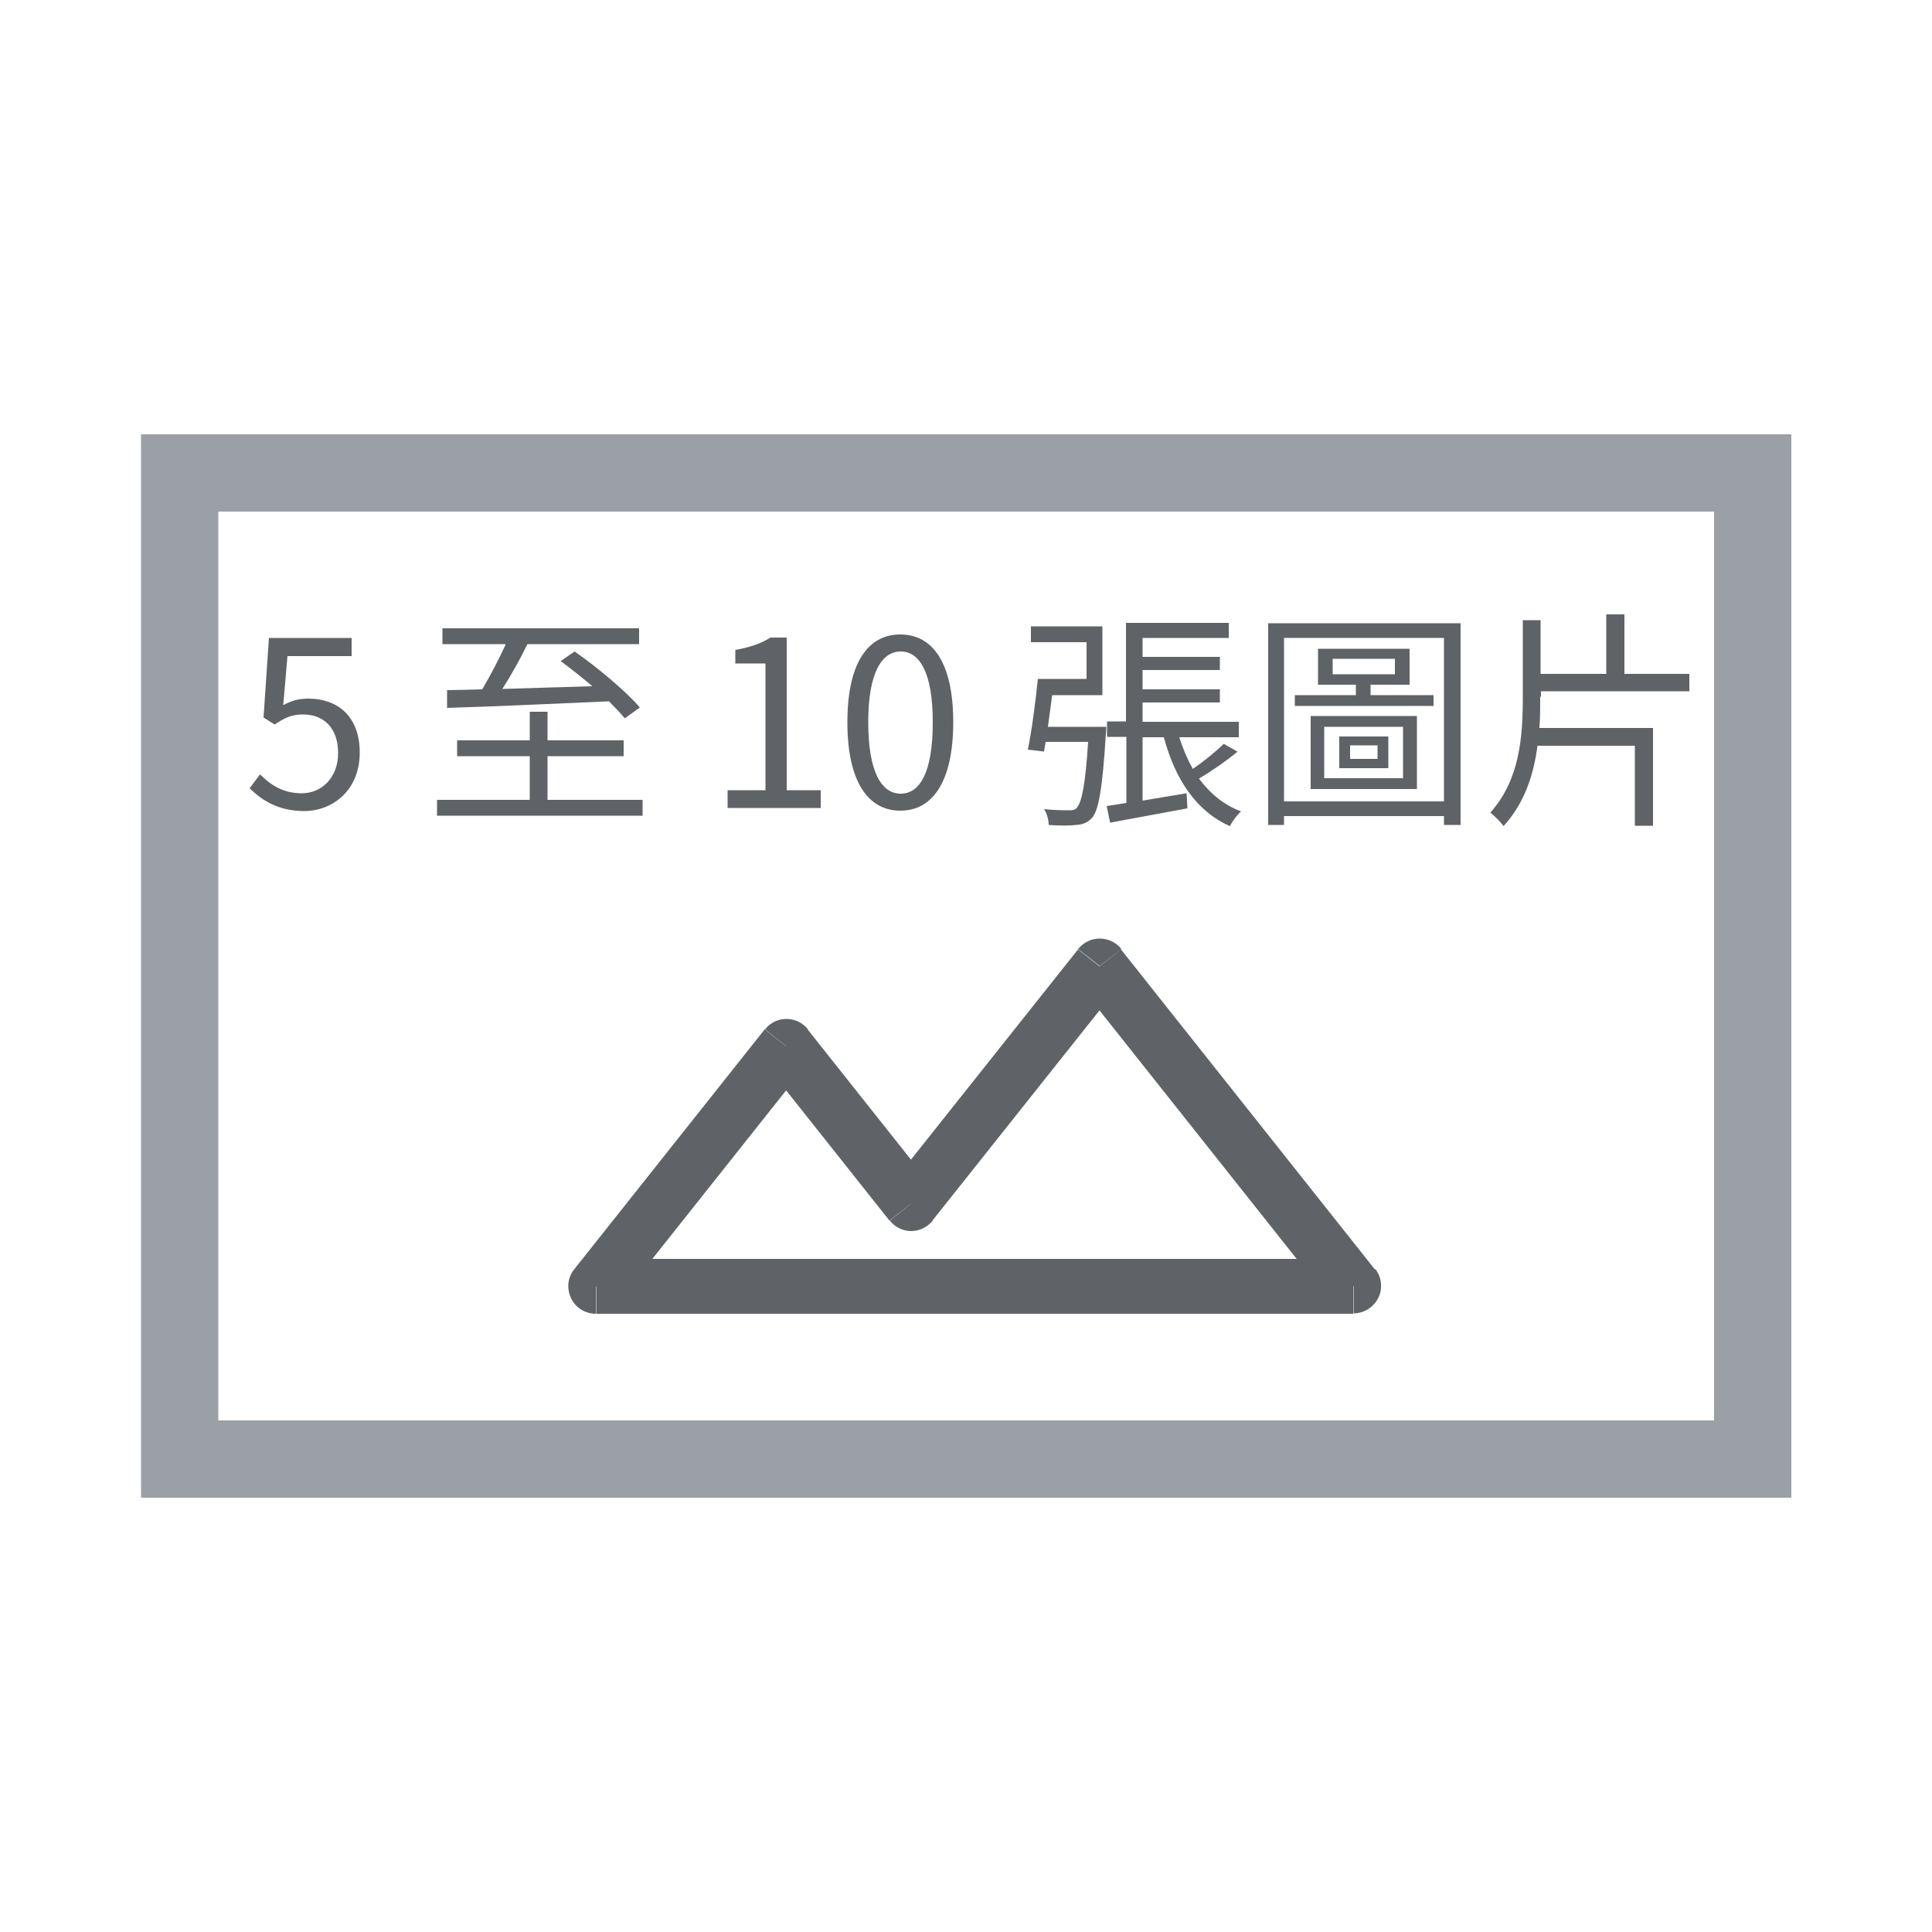
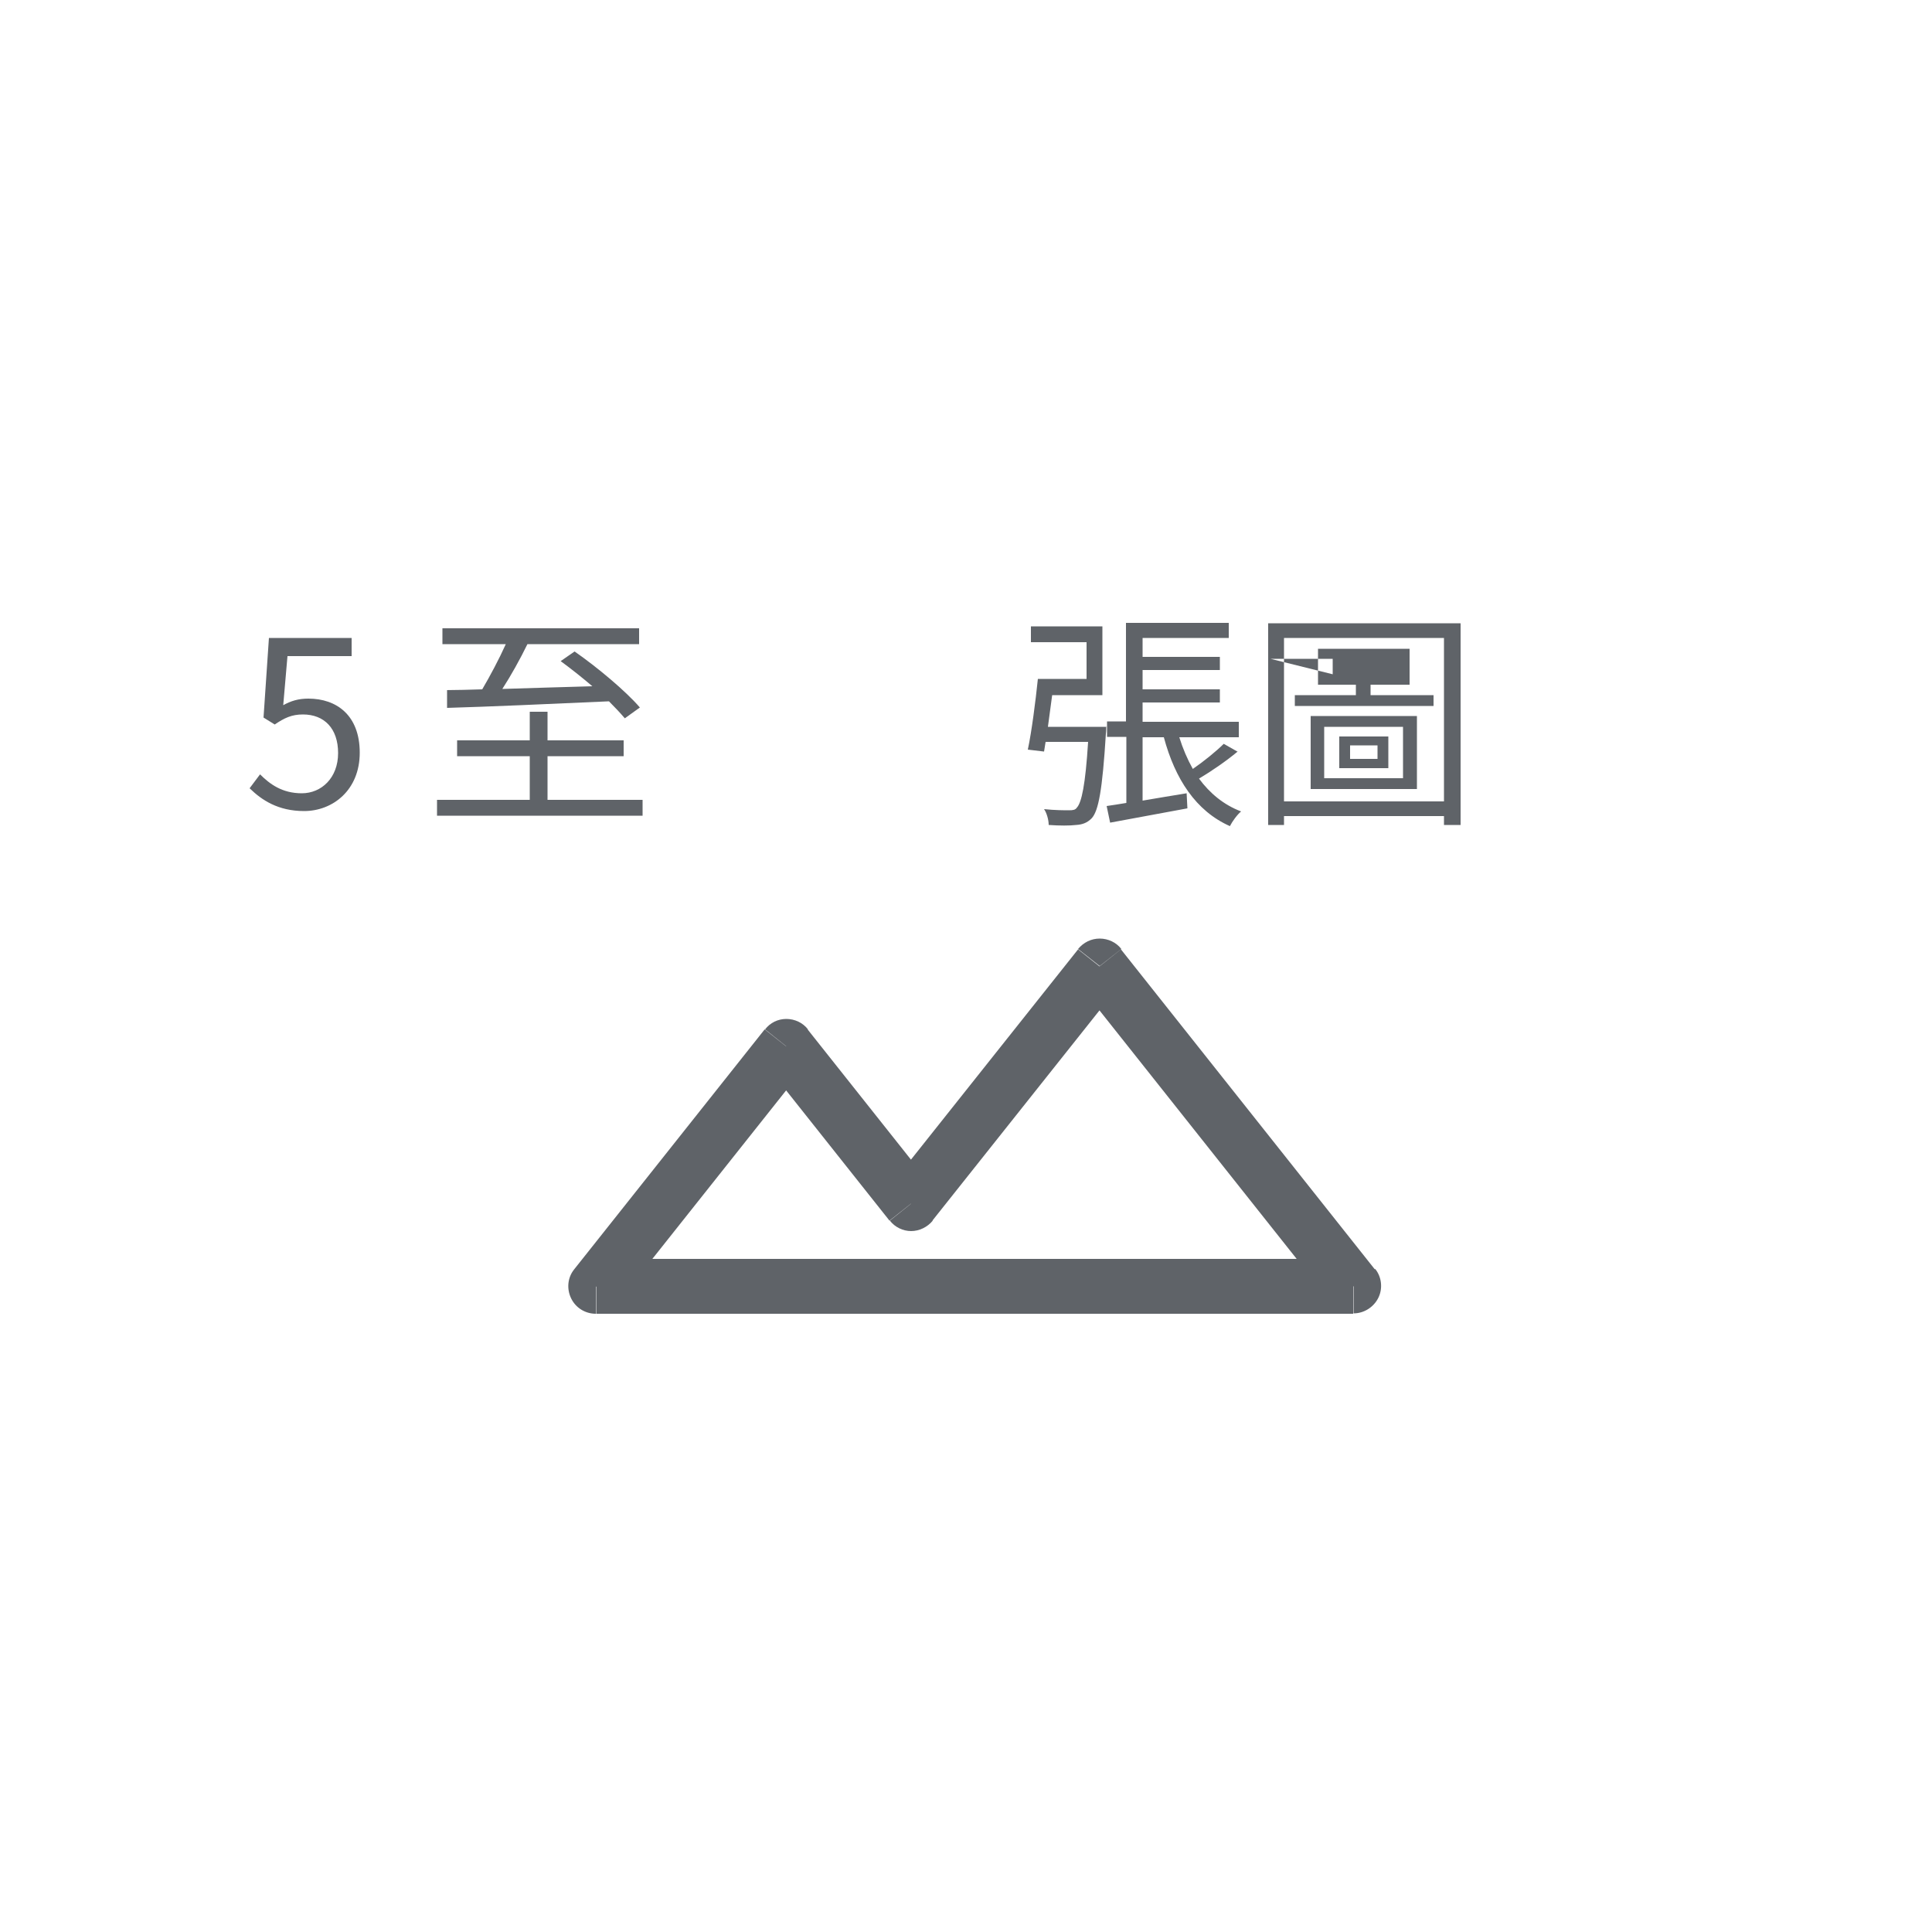
<svg xmlns="http://www.w3.org/2000/svg" viewBox="0 0 50 50">
  <path d="m-2-3h55v55h-55z" fill="#fff" />
-   <path d="m4.65 12.24h40.71v25.52h-40.71z" fill="#fff" stroke="#9aa0a6" stroke-miterlimit="10" stroke-width="2" />
  <g fill="#5f6368">
    <path d="m28.46 25 .56-.44c-.13-.17-.34-.27-.56-.27s-.42.1-.56.27zm6.57 8.28v.71c.27 0 .52-.16.64-.4s.09-.54-.08-.75zm-11.45-2.13-.55.44c.13.17.34.27.55.27s.42-.1.56-.27zm-3.23-4.07.56-.44c-.13-.17-.34-.27-.56-.27s-.42.1-.55.27zm-4.93 6.21-.56-.44c-.17.21-.2.5-.08.75s.37.4.64.4zm9.85 0v.71c.27 0 .52-.15.64-.4s.09-.54-.08-.75zm0 0v-.71c-.27 0-.52.16-.64.4-.12.25-.09.54.08.75zm2.63-7.84 6.57 8.28 1.11-.88-6.57-8.28zm-3.77 6.14 4.88-6.14-1.11-.88-4.88 6.14zm-4.34-4.07 3.23 4.07 1.11-.88-3.23-4.07zm-3.82 6.21 4.93-6.21-1.11-.88-4.93 6.21zm9.3-1.15h-9.84v1.42h9.85v-1.42zm-.56 1.15 1.11-.88s-1.11.88-1.11.88zm10.31-1.15h-9.75v1.42h9.75z" />
    <path d="m6.46 20.4.27-.36c.25.25.57.49 1.08.49s.94-.4.94-1.04-.36-1-.91-1c-.29 0-.48.09-.73.26l-.29-.18.14-2.06h2.14v.47h-1.66l-.11 1.27c.2-.11.39-.17.65-.17.73 0 1.33.43 1.33 1.4s-.7 1.51-1.44 1.51c-.68 0-1.1-.29-1.4-.58z" />
    <path d="m16.63 20.7v.41h-5.32v-.41h2.4v-1.13h-1.88v-.41h1.88v-.74h.46v.74h1.97v.41h-1.97v1.13zm-5.08-2.84c.27 0 .58-.01.93-.02.2-.34.44-.79.61-1.17h-1.64v-.41h5.09v.41h-2.89c-.19.39-.43.82-.65 1.16.71-.02 1.52-.05 2.33-.07-.27-.23-.56-.46-.82-.65l.36-.25c.59.41 1.33 1.03 1.69 1.45l-.39.28c-.11-.13-.25-.28-.41-.44-1.54.07-3.15.14-4.19.17v-.46z" />
-     <path d="m18.83 20.45h.98v-3.28h-.78v-.35c.39-.07.67-.17.91-.32h.42v3.95h.88v.46h-2.41z" />
-     <path d="m21.93 18.69c0-1.53.53-2.27 1.37-2.27s1.37.74 1.37 2.27-.53 2.29-1.37 2.29-1.37-.76-1.37-2.29zm2.21 0c0-1.28-.34-1.83-.83-1.83s-.84.55-.84 1.83.34 1.85.84 1.85.83-.56.83-1.85z" />
    <path d="m28.63 18.8s0 .14-.01.19c-.09 1.45-.19 2-.37 2.19-.11.11-.23.16-.4.17-.16.02-.43.02-.71 0 0-.13-.05-.31-.12-.41.28.03.53.03.65.03.1 0 .16-.01.2-.07.12-.13.22-.58.29-1.7h-1.1l-.04.25-.42-.05c.1-.47.2-1.25.26-1.83h1.26v-.95h-1.44v-.41h1.85v1.78h-1.3c-.04.27-.07.55-.11.82h1.5zm3.4.65c-.3.25-.68.51-1 .7.28.38.64.68 1.09.85-.1.08-.23.26-.29.38-.88-.39-1.42-1.22-1.71-2.3h-.55v1.64c.36-.06.76-.13 1.14-.19l.02.39c-.71.13-1.45.27-2 .37l-.09-.43c.15-.02.32-.05.51-.08v-1.71h-.5v-.4h.49v-2.55h2.66v.39h-2.23v.49h2v.34h-2v.5h2v.34h-2v.5h2.49v.4h-1.54c.09.29.21.57.35.82.29-.2.61-.46.8-.65l.37.21z" />
-     <path d="m37.8 16.13v5.22h-.43v-.23h-4.14v.23h-.41v-5.22zm-.43 4.61v-4.23h-4.14v4.23zm-.27-2.75v.28h-3.59v-.28h1.58v-.27h-.98v-.93h2.37v.93h-1.01v.27zm-3.18.54h2.75v1.89h-2.75zm.35 1.61h2.04v-1.33h-2.04zm.22-2.69h1.61v-.4h-1.61zm.17 1.61h1.27v.82h-1.27zm.28.58h.71v-.35h-.71z" />
-     <path d="m39.86 18.03c0 .27 0 .54-.02.81h2.94v2.53h-.47v-2.07h-2.52c-.1.75-.33 1.48-.88 2.08-.07-.11-.24-.27-.34-.35.76-.85.84-1.95.84-2.99v-1.99h.46v1.39h1.7v-1.54h.47v1.54h1.68v.45h-3.84v.14z" />
+     <path d="m37.8 16.13v5.22h-.43v-.23h-4.14v.23h-.41v-5.22zm-.43 4.61v-4.23h-4.14v4.23zm-.27-2.75v.28h-3.59v-.28h1.58v-.27h-.98v-.93h2.37v.93h-1.01v.27zm-3.18.54h2.75v1.89h-2.75zm.35 1.61h2.04v-1.33h-2.04zm.22-2.69v-.4h-1.61zm.17 1.61h1.27v.82h-1.27zm.28.58h.71v-.35h-.71z" />
  </g>
</svg>